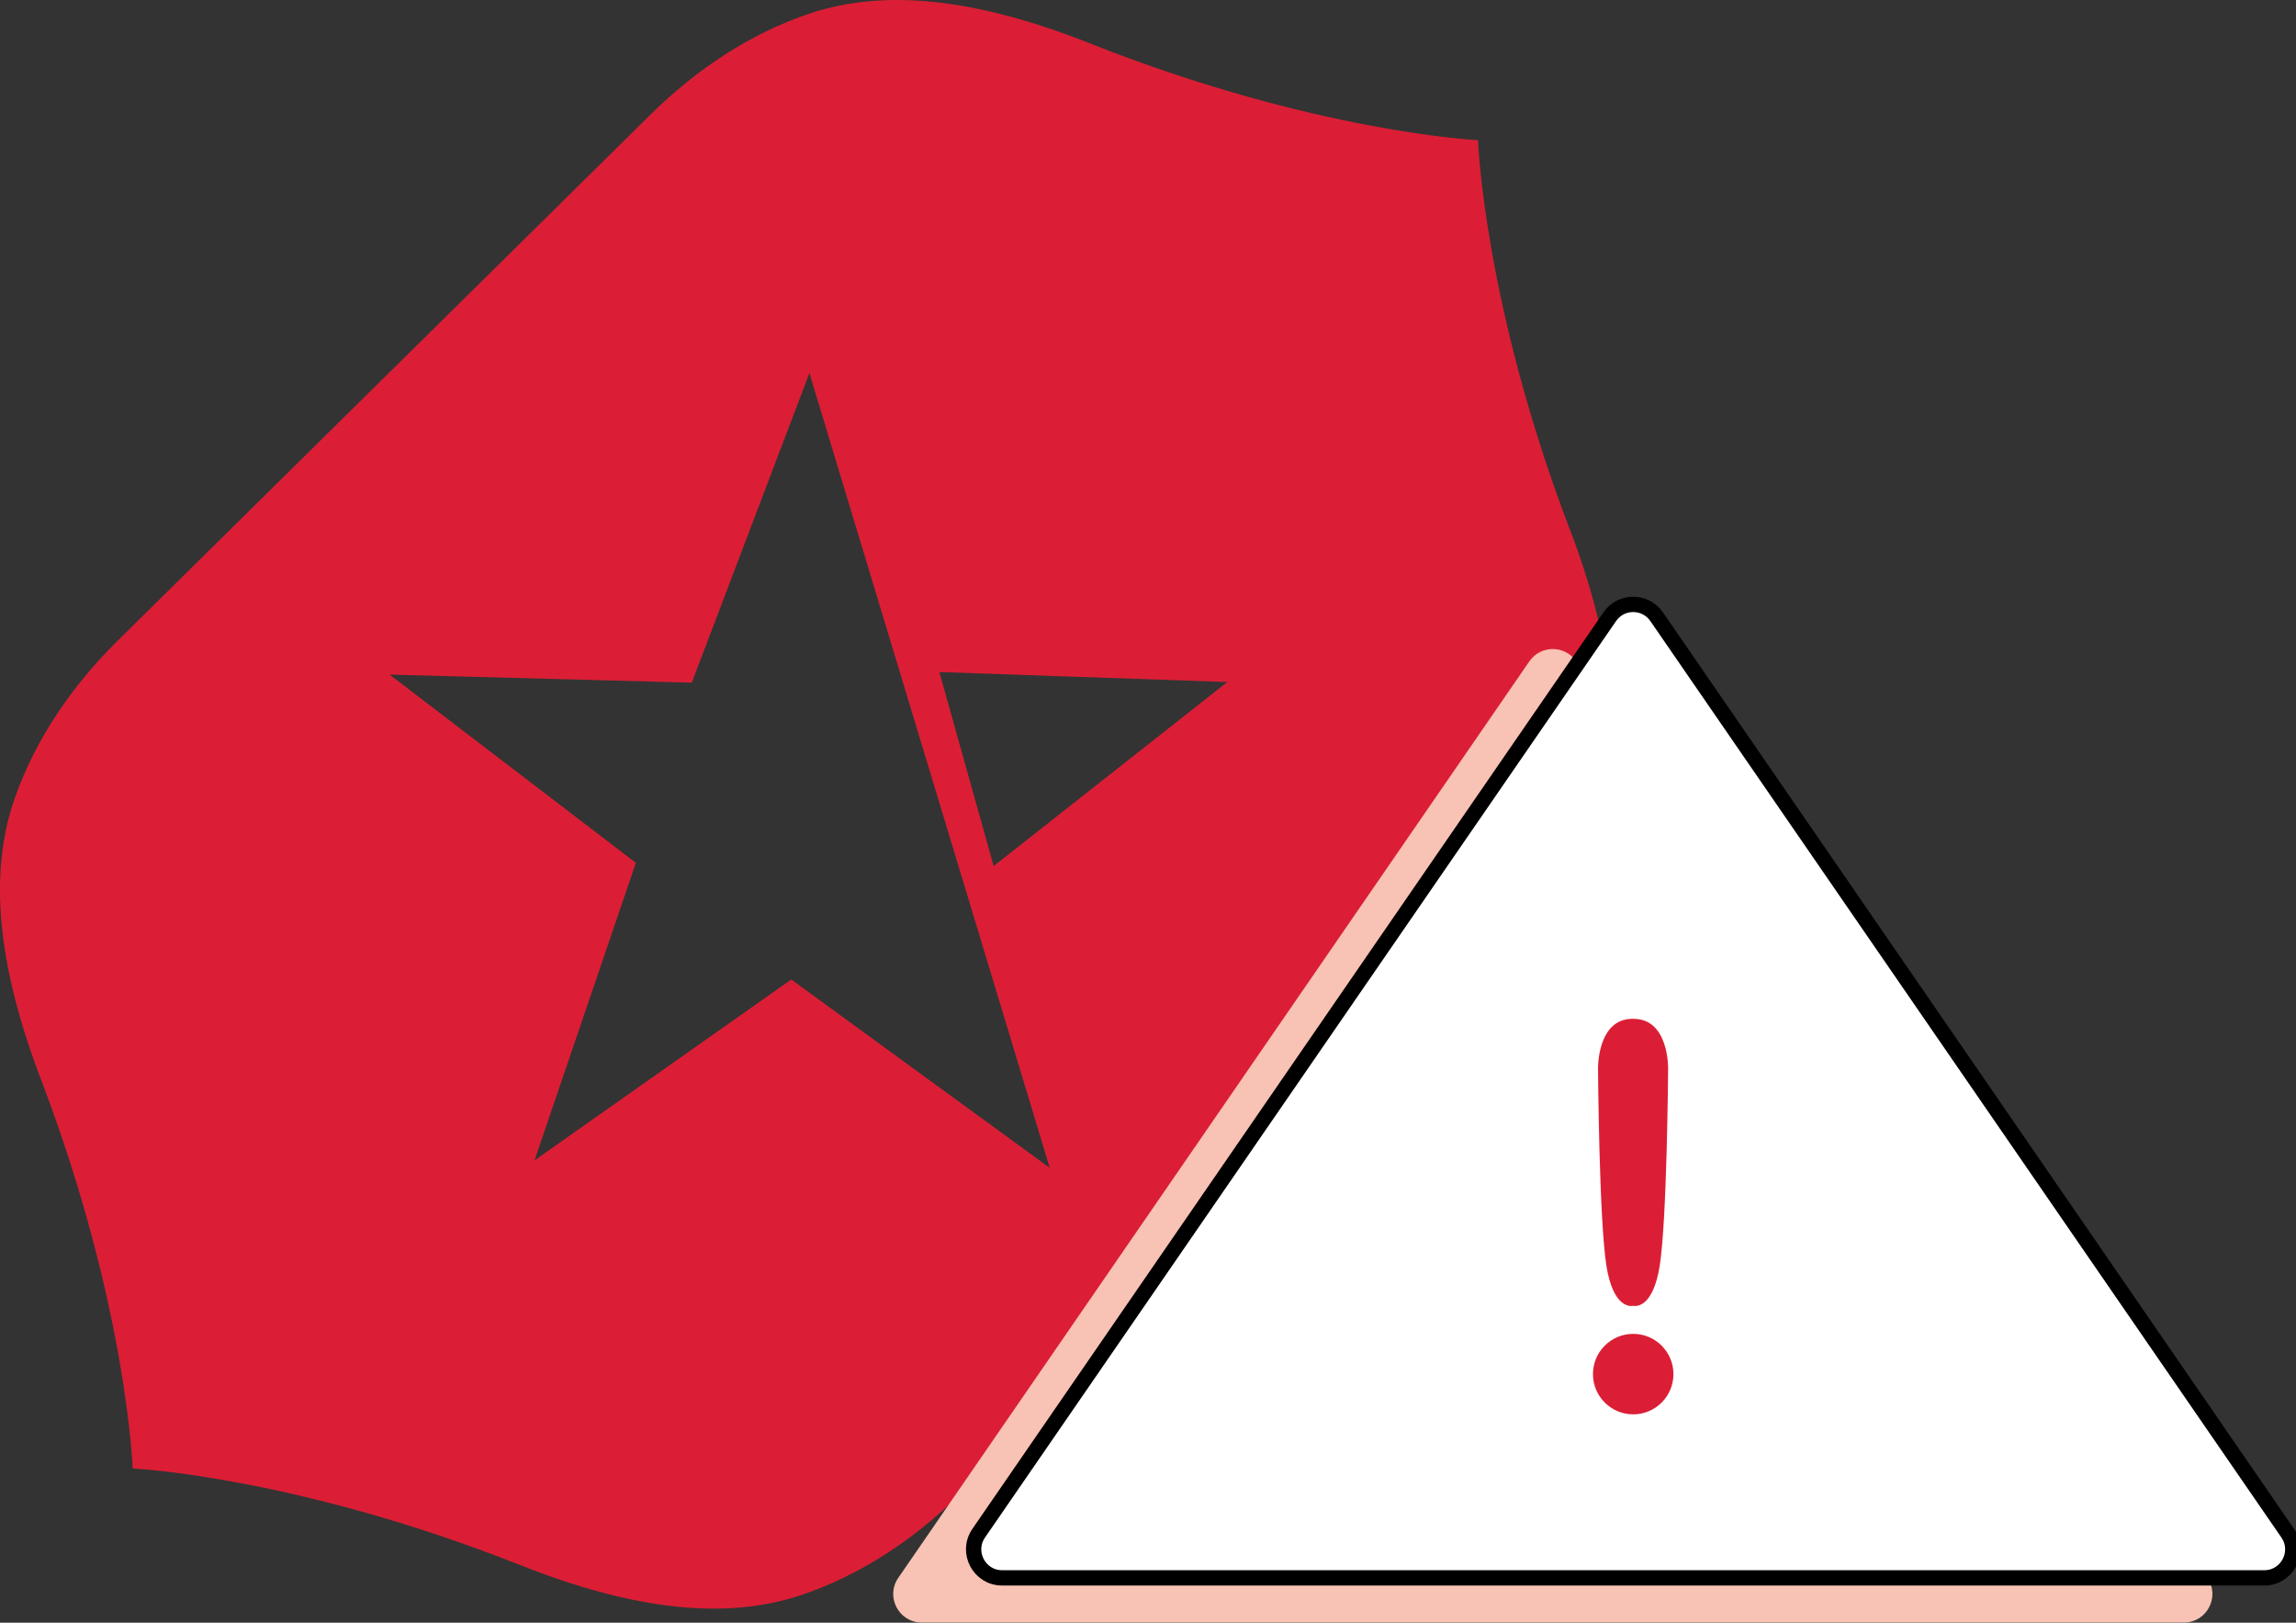
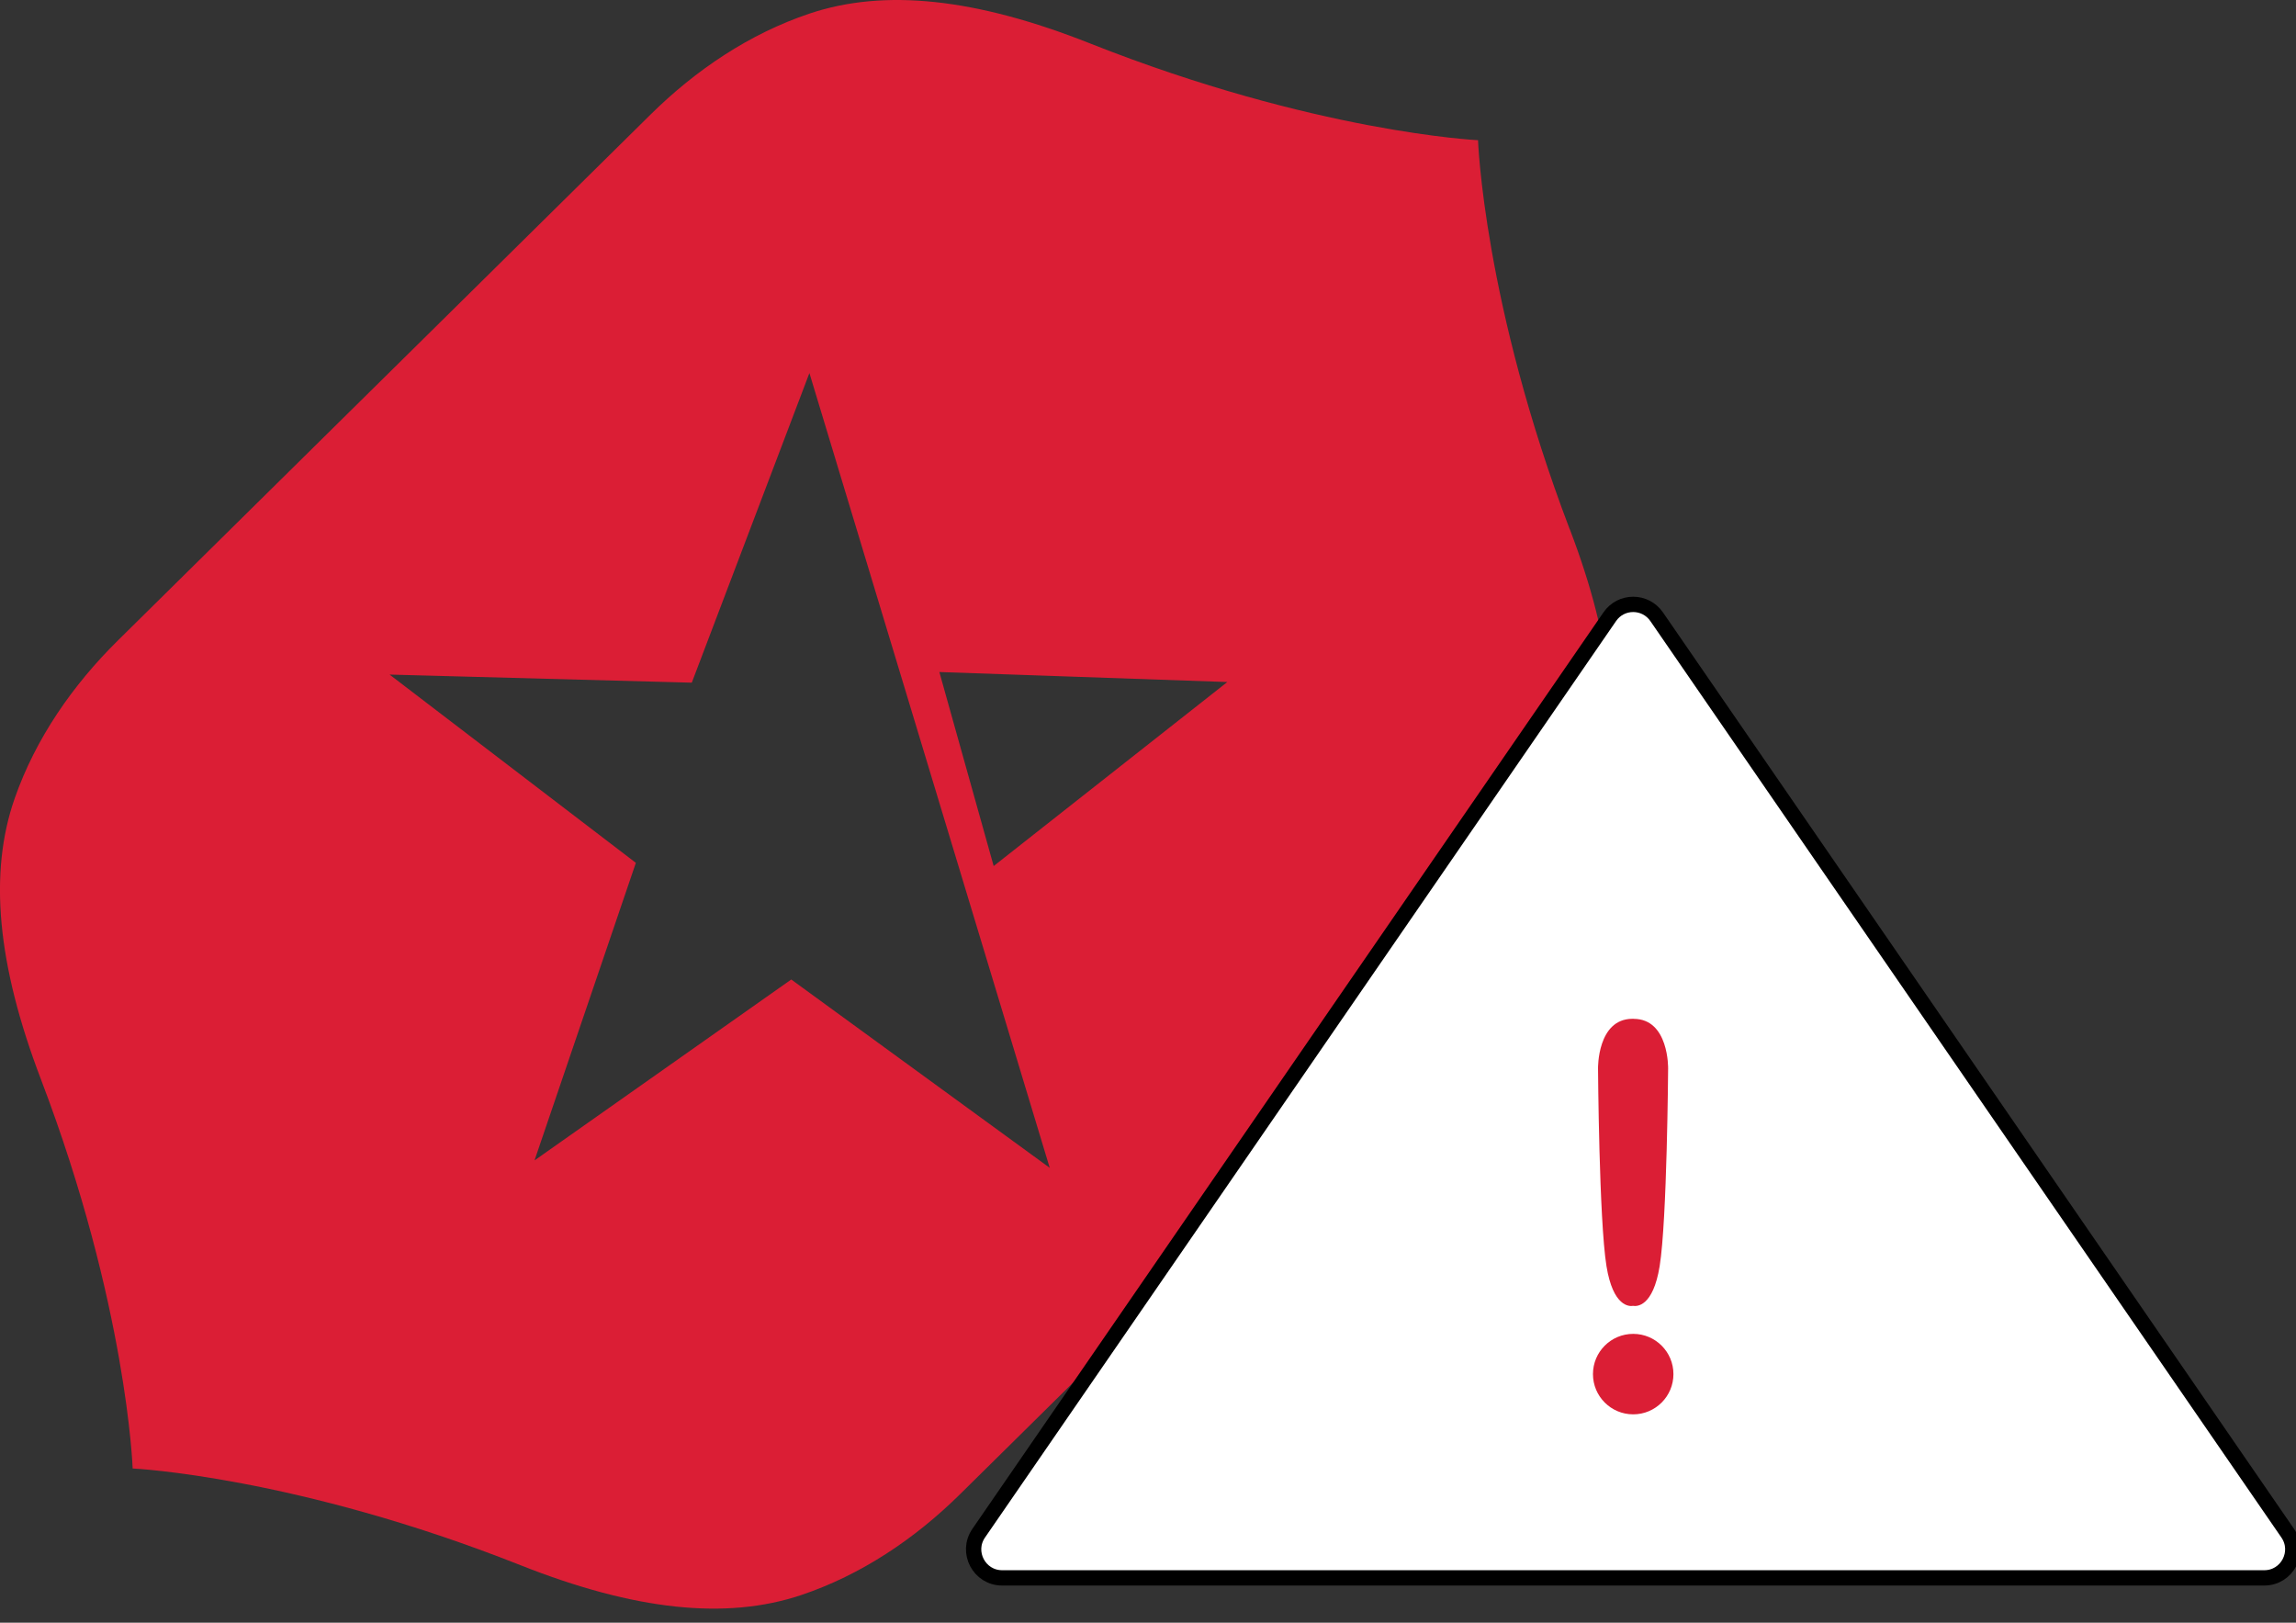
<svg xmlns="http://www.w3.org/2000/svg" width="150" height="106" viewBox="0 0 150 106" fill="none">
  <rect x="0" y="0" width="150" height="106" fill="#333333" stroke="none" />
  <g clip-path="url(#clip0_12326_47713)">
    <path d="M102.555 34.582C96.925 19.815 96.561 9.158 96.561 9.158C96.561 9.158 85.909 8.656 71.217 2.838C63.754 -0.121 57.786 -0.757 52.884 0.888C48.962 2.206 45.455 4.567 42.496 7.488L27.344 22.448L22.848 26.885L7.696 41.844C4.741 44.761 2.33 48.24 0.962 52.145C-0.746 57.025 -0.189 63.002 2.674 70.503C8.303 85.27 8.667 95.926 8.667 95.926C8.667 95.926 19.32 96.429 34.011 102.247C41.474 105.202 47.447 105.838 52.349 104.193C56.27 102.874 59.778 100.514 62.737 97.592L77.889 82.633L82.385 78.196L97.537 63.237C100.492 60.319 102.902 56.841 104.271 52.936C105.979 48.055 105.422 42.078 102.559 34.578L102.555 34.582ZM51.696 63.982L34.92 75.802L41.541 56.364L25.452 44.066L45.195 44.594L52.88 24.369L68.58 76.287L51.696 63.986V63.982ZM64.918 56.573L61.369 43.899L80.183 44.552L64.918 56.573Z" fill="#DB1E35" />
-     <path d="M144.205 103.071L102.977 43.204C102.236 42.129 100.65 42.129 99.913 43.204L58.685 103.071C57.835 104.306 58.718 105.989 60.217 105.989H142.678C144.176 105.989 145.059 104.306 144.21 103.071H144.205Z" fill="#F8C2B4" />
    <path d="M106.436 75.325V84.425" stroke="black" stroke-miterlimit="10" />
    <path d="M65.466 103.072H147.927C149.426 103.072 150.309 101.389 149.459 100.154L108.231 40.287C107.49 39.212 105.904 39.212 105.167 40.287L63.939 100.154C63.089 101.389 63.972 103.072 65.471 103.072H65.466Z" fill="white" stroke="black" stroke-miterlimit="10" />
    <path d="M106.699 92.39C108.151 92.39 109.327 91.213 109.327 89.761C109.327 88.31 108.151 87.133 106.699 87.133C105.247 87.133 104.07 88.31 104.07 89.761C104.07 91.213 105.247 92.39 106.699 92.39Z" fill="#DB1E35" />
    <path d="M106.744 66.552C106.744 66.552 106.711 66.552 106.694 66.552C106.677 66.552 106.661 66.552 106.644 66.552C104.346 66.56 104.401 69.791 104.401 69.791C104.401 69.791 104.467 79.703 104.953 82.708C105.384 85.374 106.456 85.345 106.69 85.303C106.929 85.345 107.996 85.374 108.427 82.708C108.913 79.703 108.98 69.791 108.98 69.791C108.98 69.791 109.038 66.56 106.736 66.556L106.744 66.552Z" fill="#DB1E35" />
  </g>
  <defs>
    <clipPath id="clip0_12326_47713">
      <rect width="150" height="105.984" fill="white" />
    </clipPath>
  </defs>
</svg>